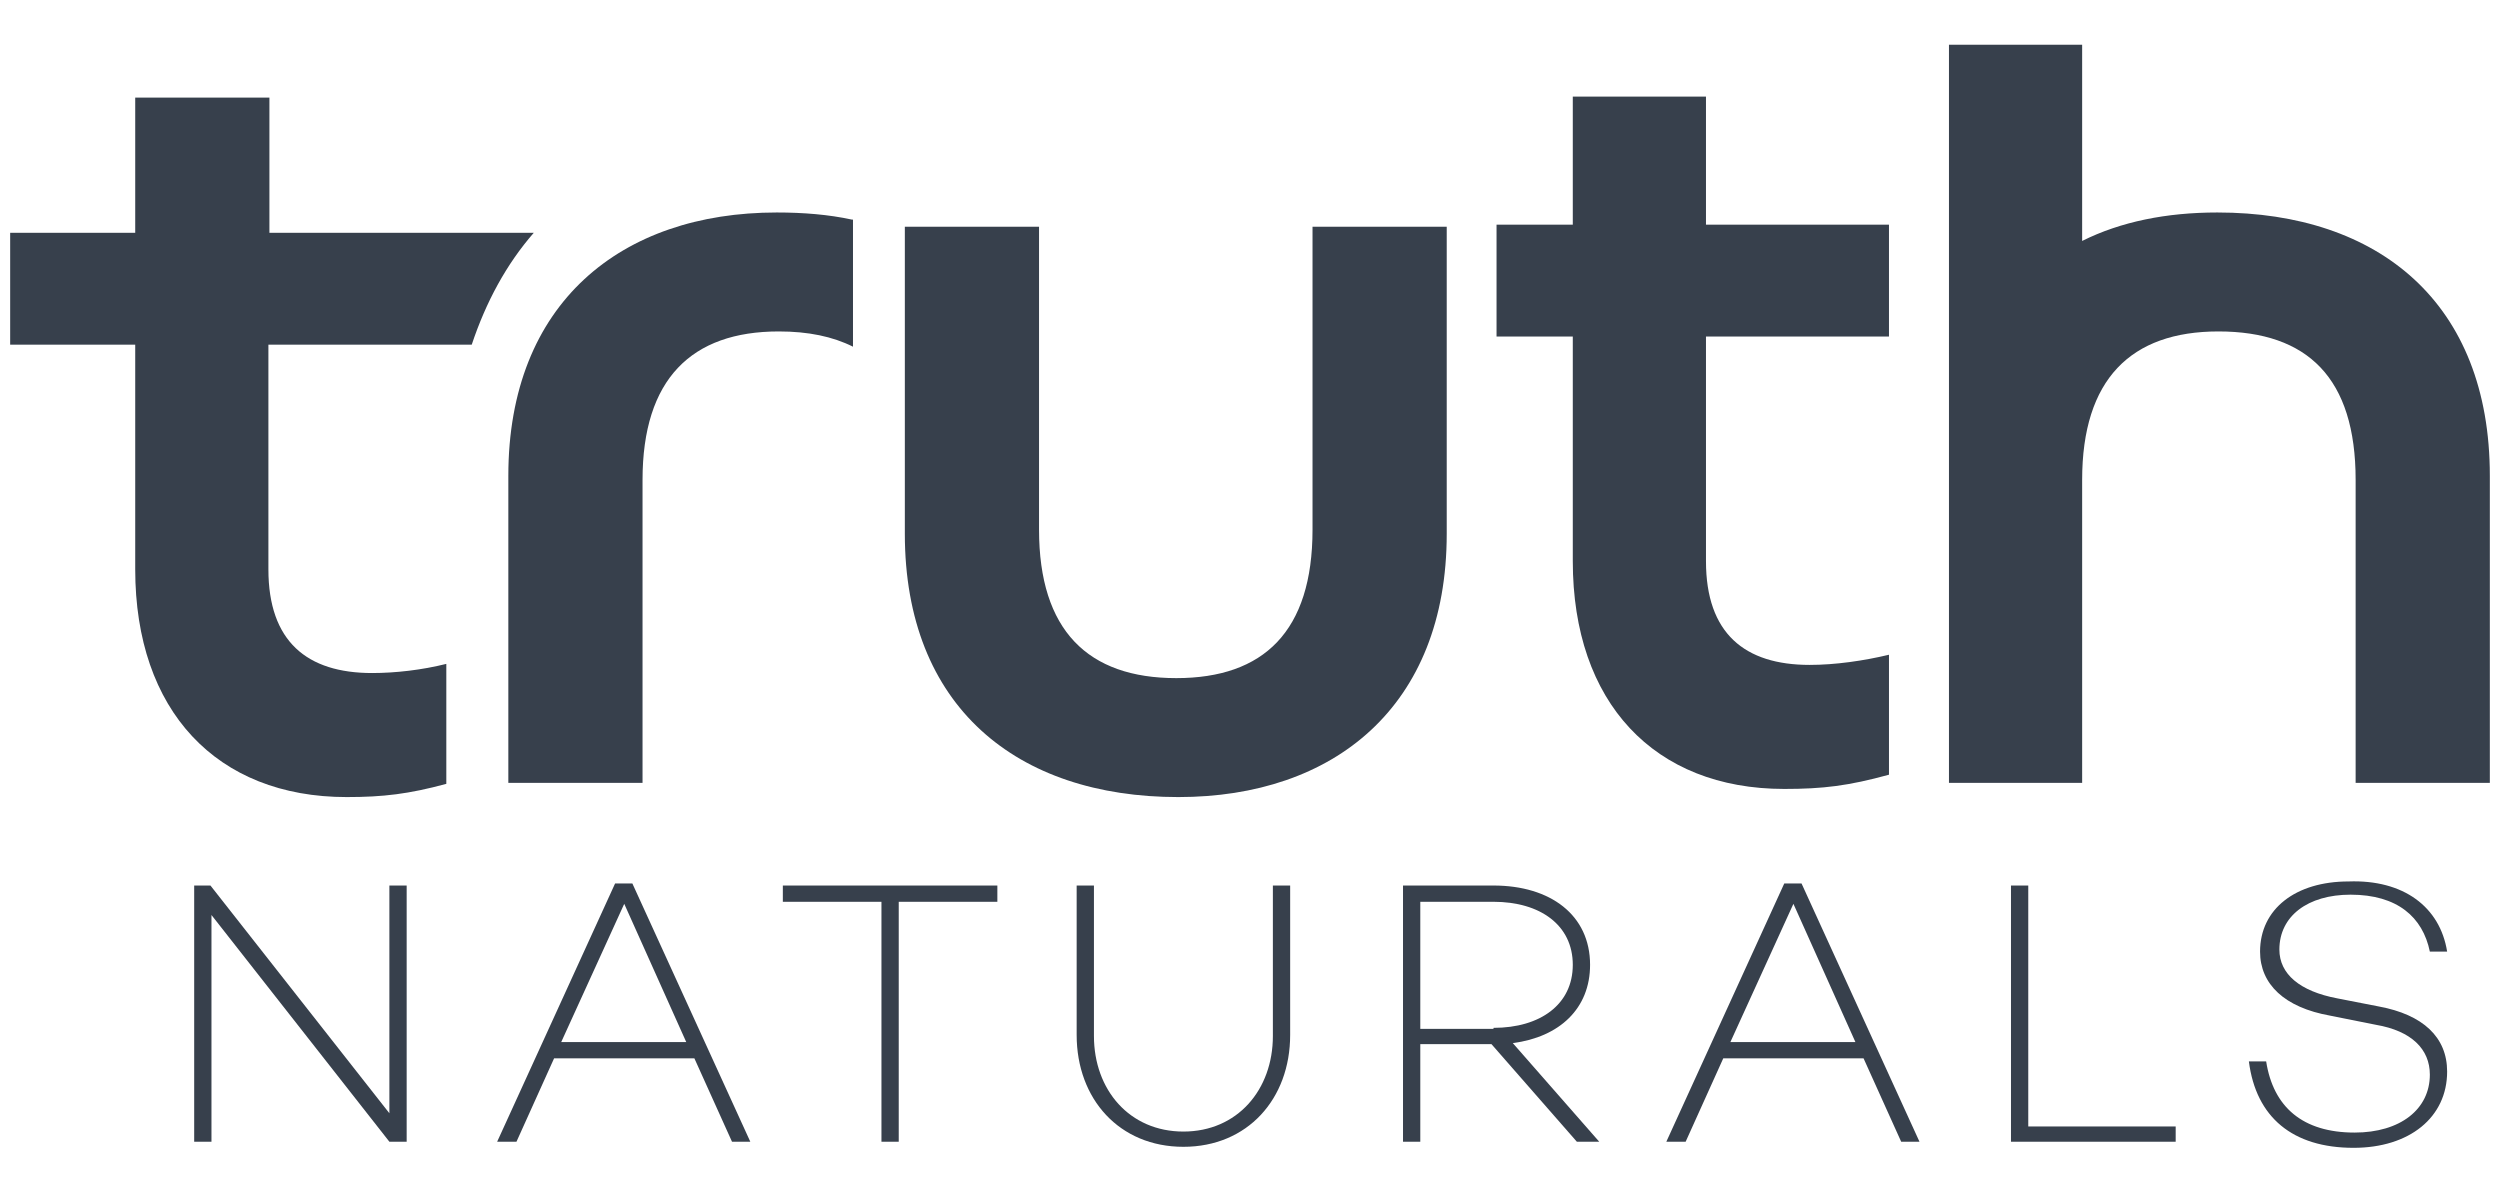
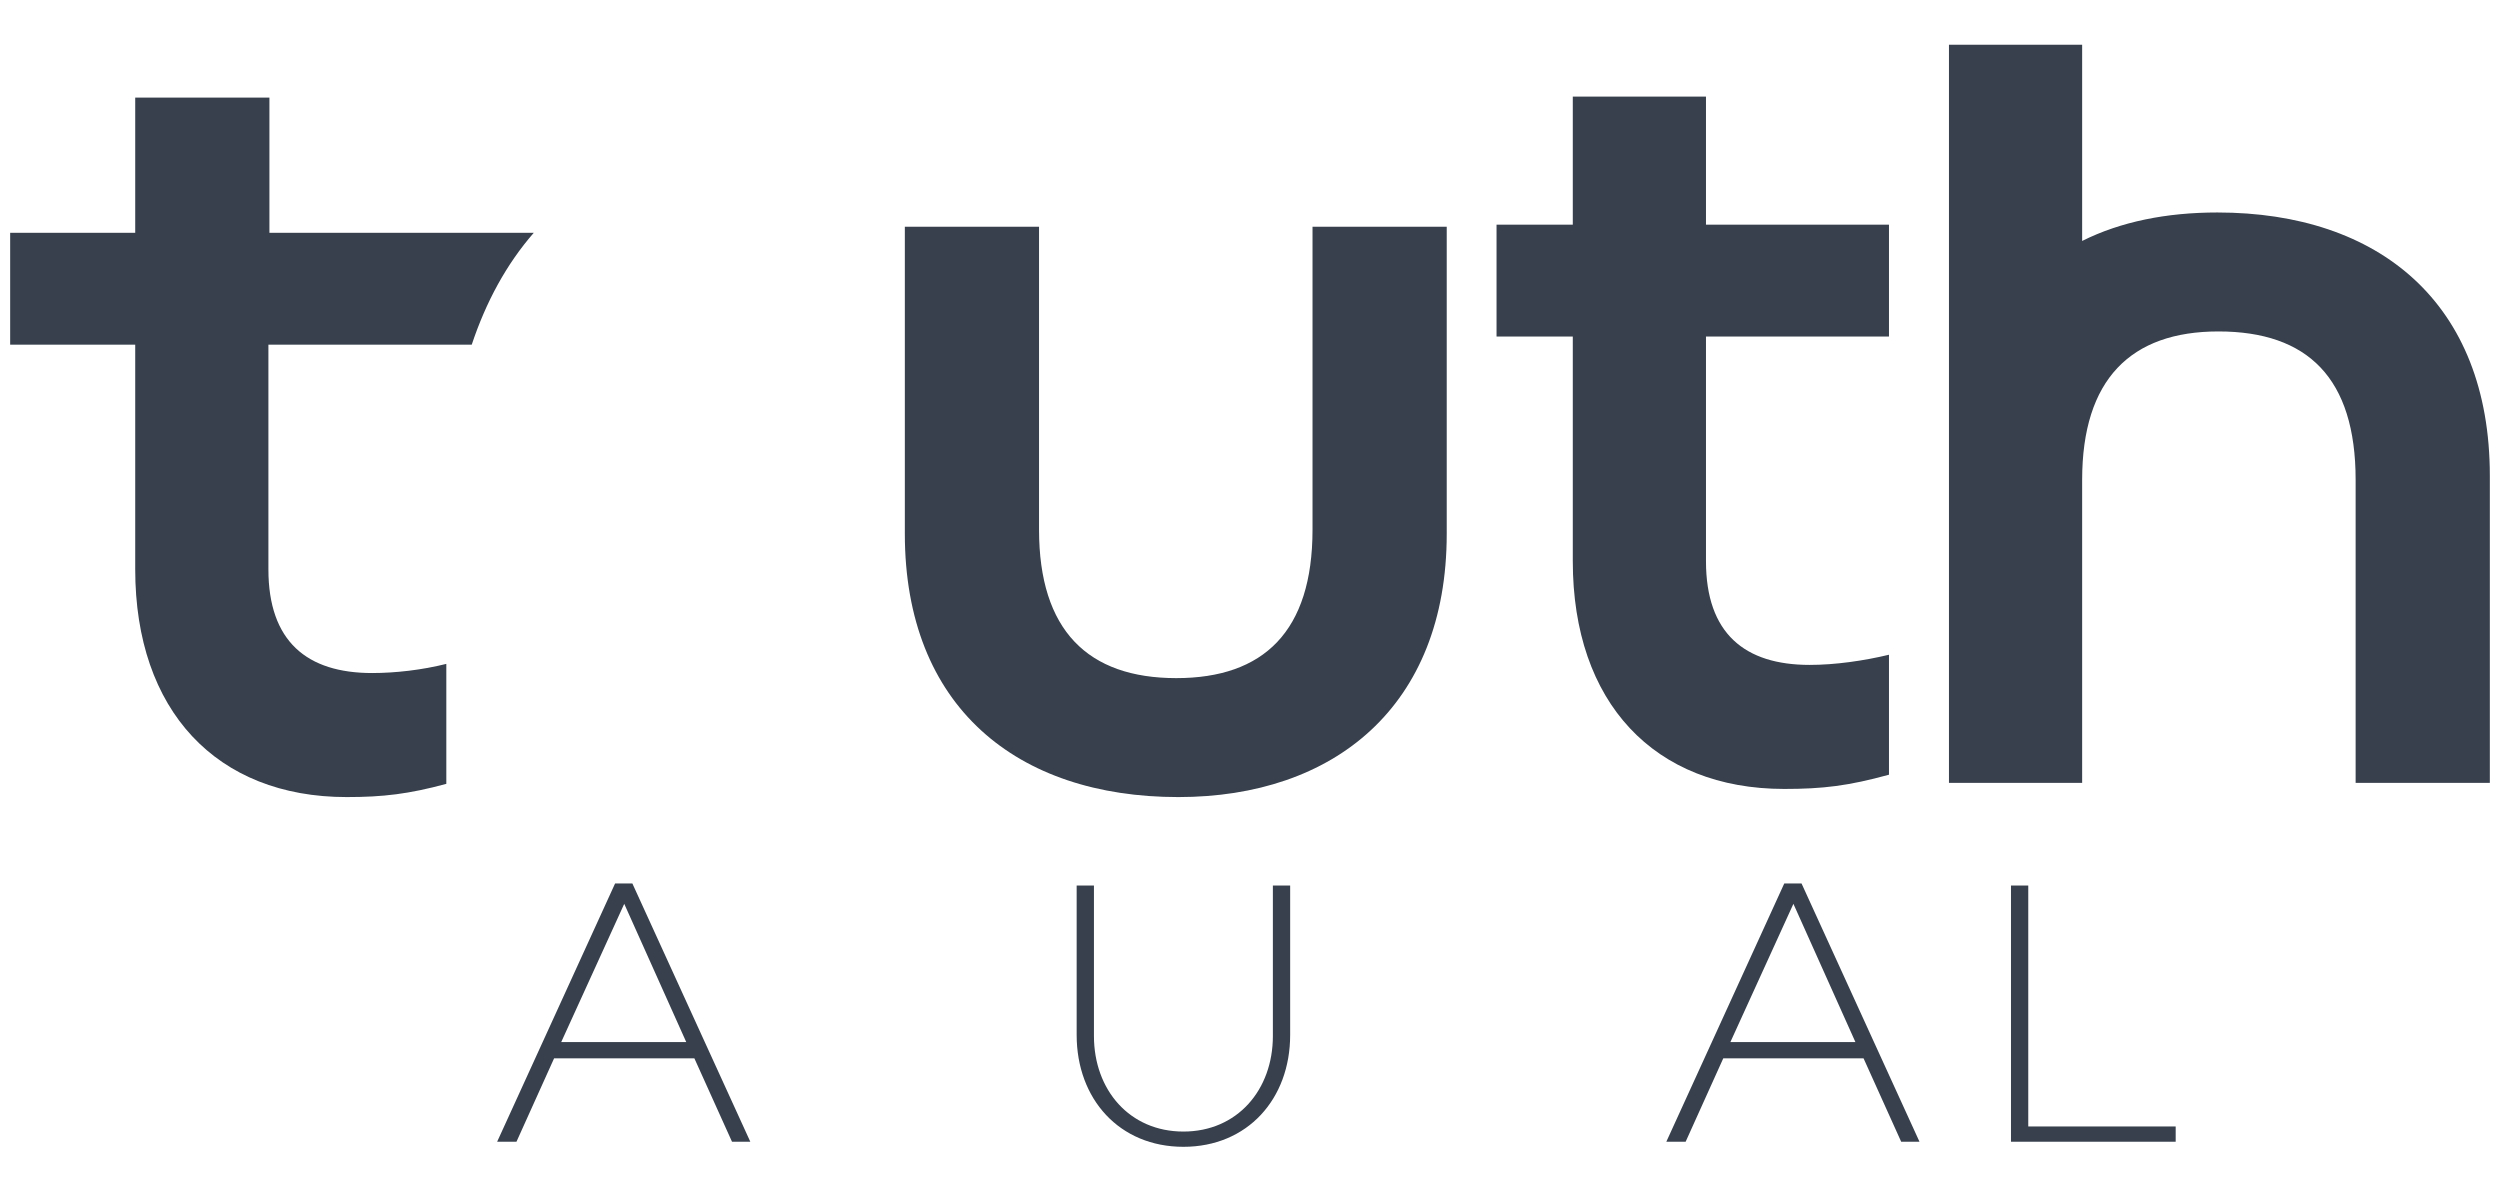
<svg xmlns="http://www.w3.org/2000/svg" version="1.1" id="Layer_1" x="0px" y="0px" viewBox="0 0 245.9 117.3" style="enable-background:new 0 0 245.9 117.3;" xml:space="preserve">
  <style type="text/css">
	.st0{fill:#37404C;}
</style>
  <g>
    <g>
-       <path class="st0" d="M40,112.3h-1.7L20.8,90v22.3h-1.7V87.1h1.6l17.6,22.4V87.1H40V112.3z" />
      <path class="st0" d="M54.5,104.1l-3.7,8.2h-1.9l11.6-25.4h1.7l11.6,25.4H72l-3.7-8.2H54.5z M61.4,88.9l-6.2,13.6h12.3L61.4,88.9z" />
-       <path class="st0" d="M88.4,88.7v23.6h-1.7V88.7H77v-1.6h21.1v1.6H88.4z" />
      <path class="st0" d="M126.9,101.8c0,6.3-4.2,11-10.5,11s-10.5-4.7-10.5-11V87.1h1.7v14.8c0,5.3,3.5,9.4,8.8,9.4    c5.3,0,8.8-4.1,8.8-9.4V87.1h1.7V101.8z" />
-       <path class="st0" d="M139.7,102.7v9.6H138V87.1h8.9c5.6,0,9.5,2.9,9.5,7.8c0,4.3-3,7.1-7.6,7.7l8.5,9.7h-2.2l-8.4-9.6H139.7z     M146.9,101.1c4.6,0,7.8-2.3,7.8-6.2c0-3.9-3.2-6.2-7.8-6.2h-7.2v12.5H146.9z" />
      <path class="st0" d="M169.5,104.1l-3.7,8.2h-1.9l11.6-25.4h1.7l11.6,25.4H187l-3.7-8.2H169.5z M176.4,88.9l-6.2,13.6h12.3    L176.4,88.9z" />
      <path class="st0" d="M214,112.3h-16.2V87.1h1.7v23.7H214V112.3z" />
-       <path class="st0" d="M240.7,93.6h-1.7c-0.7-3.4-3.2-5.6-7.8-5.6c-4.2,0-7,2.1-7,5.4c0,2.4,2,4.1,5.7,4.8L234,99    c4.3,0.8,6.7,3,6.7,6.4c0,4.5-3.7,7.5-9.2,7.5c-6,0-9.6-3-10.3-8.5h1.7c0.7,4.5,3.6,7,8.7,7c4.5,0,7.4-2.3,7.4-5.7    c0-2.5-1.8-4.3-5.3-4.9l-4.5-0.9c-4.5-0.8-6.9-3.1-6.9-6.3c0-4.2,3.5-6.9,8.7-6.9C236.4,86.5,240,89.2,240.7,93.6z" />
    </g>
    <g>
      <path class="st0" d="M89,52.5V22.3h13.2v29.8c0,9.9,4.8,14.6,13.5,14.6c8.6,0,13.4-4.6,13.4-14.6V22.3h13.2v30.2    c0,17-11.1,25.9-26.4,25.9C100,78.4,89,69.5,89,52.5z" />
      <path class="st0" d="M43.9,65.3c-2.4,0.6-5,0.9-7.3,0.9c-6.4,0-10.2-3.1-10.2-10.2V33.9h20c1.4-4.2,3.4-7.9,6.1-11h-26V9.6H13.3    v13.3H1v11h12.3V56c0,13.9,8,22.4,20.8,22.4c3.6,0,6.1-0.3,9.8-1.3V65.3z" />
-       <path class="st0" d="M83.8,21.6c-2.3-0.5-4.8-0.7-7.4-0.7c-15.3,0-26.4,8.9-26.4,25.9V77h13.2V47.2c0-9.9,4.8-14.6,13.4-14.6    c2.9,0,5.3,0.5,7.3,1.5V21.6z" />
      <path class="st0" d="M218.1,20.9c-5,0-9.5,0.9-13.3,2.8V4.4h-13.1v42.4V77h13.1h0V47.2c0-9.9,4.8-14.6,13.4-14.6    c8.8,0,13.5,4.6,13.5,14.6V77h13.2V46.8C244.9,29.8,234,20.9,218.1,20.9z" />
      <path class="st0" d="M185.8,64.4c-2.5,0.6-5.3,1-7.8,1c-6.4,0-10.2-3.1-10.2-10.2V33.1h18v-11h-18V9.5h-13.1v12.6h-7.5v11h7.5    v22.1c0,13.9,8,22.4,20.8,22.4c3.8,0,6.3-0.3,10.3-1.4V64.4z" />
    </g>
  </g>
</svg>